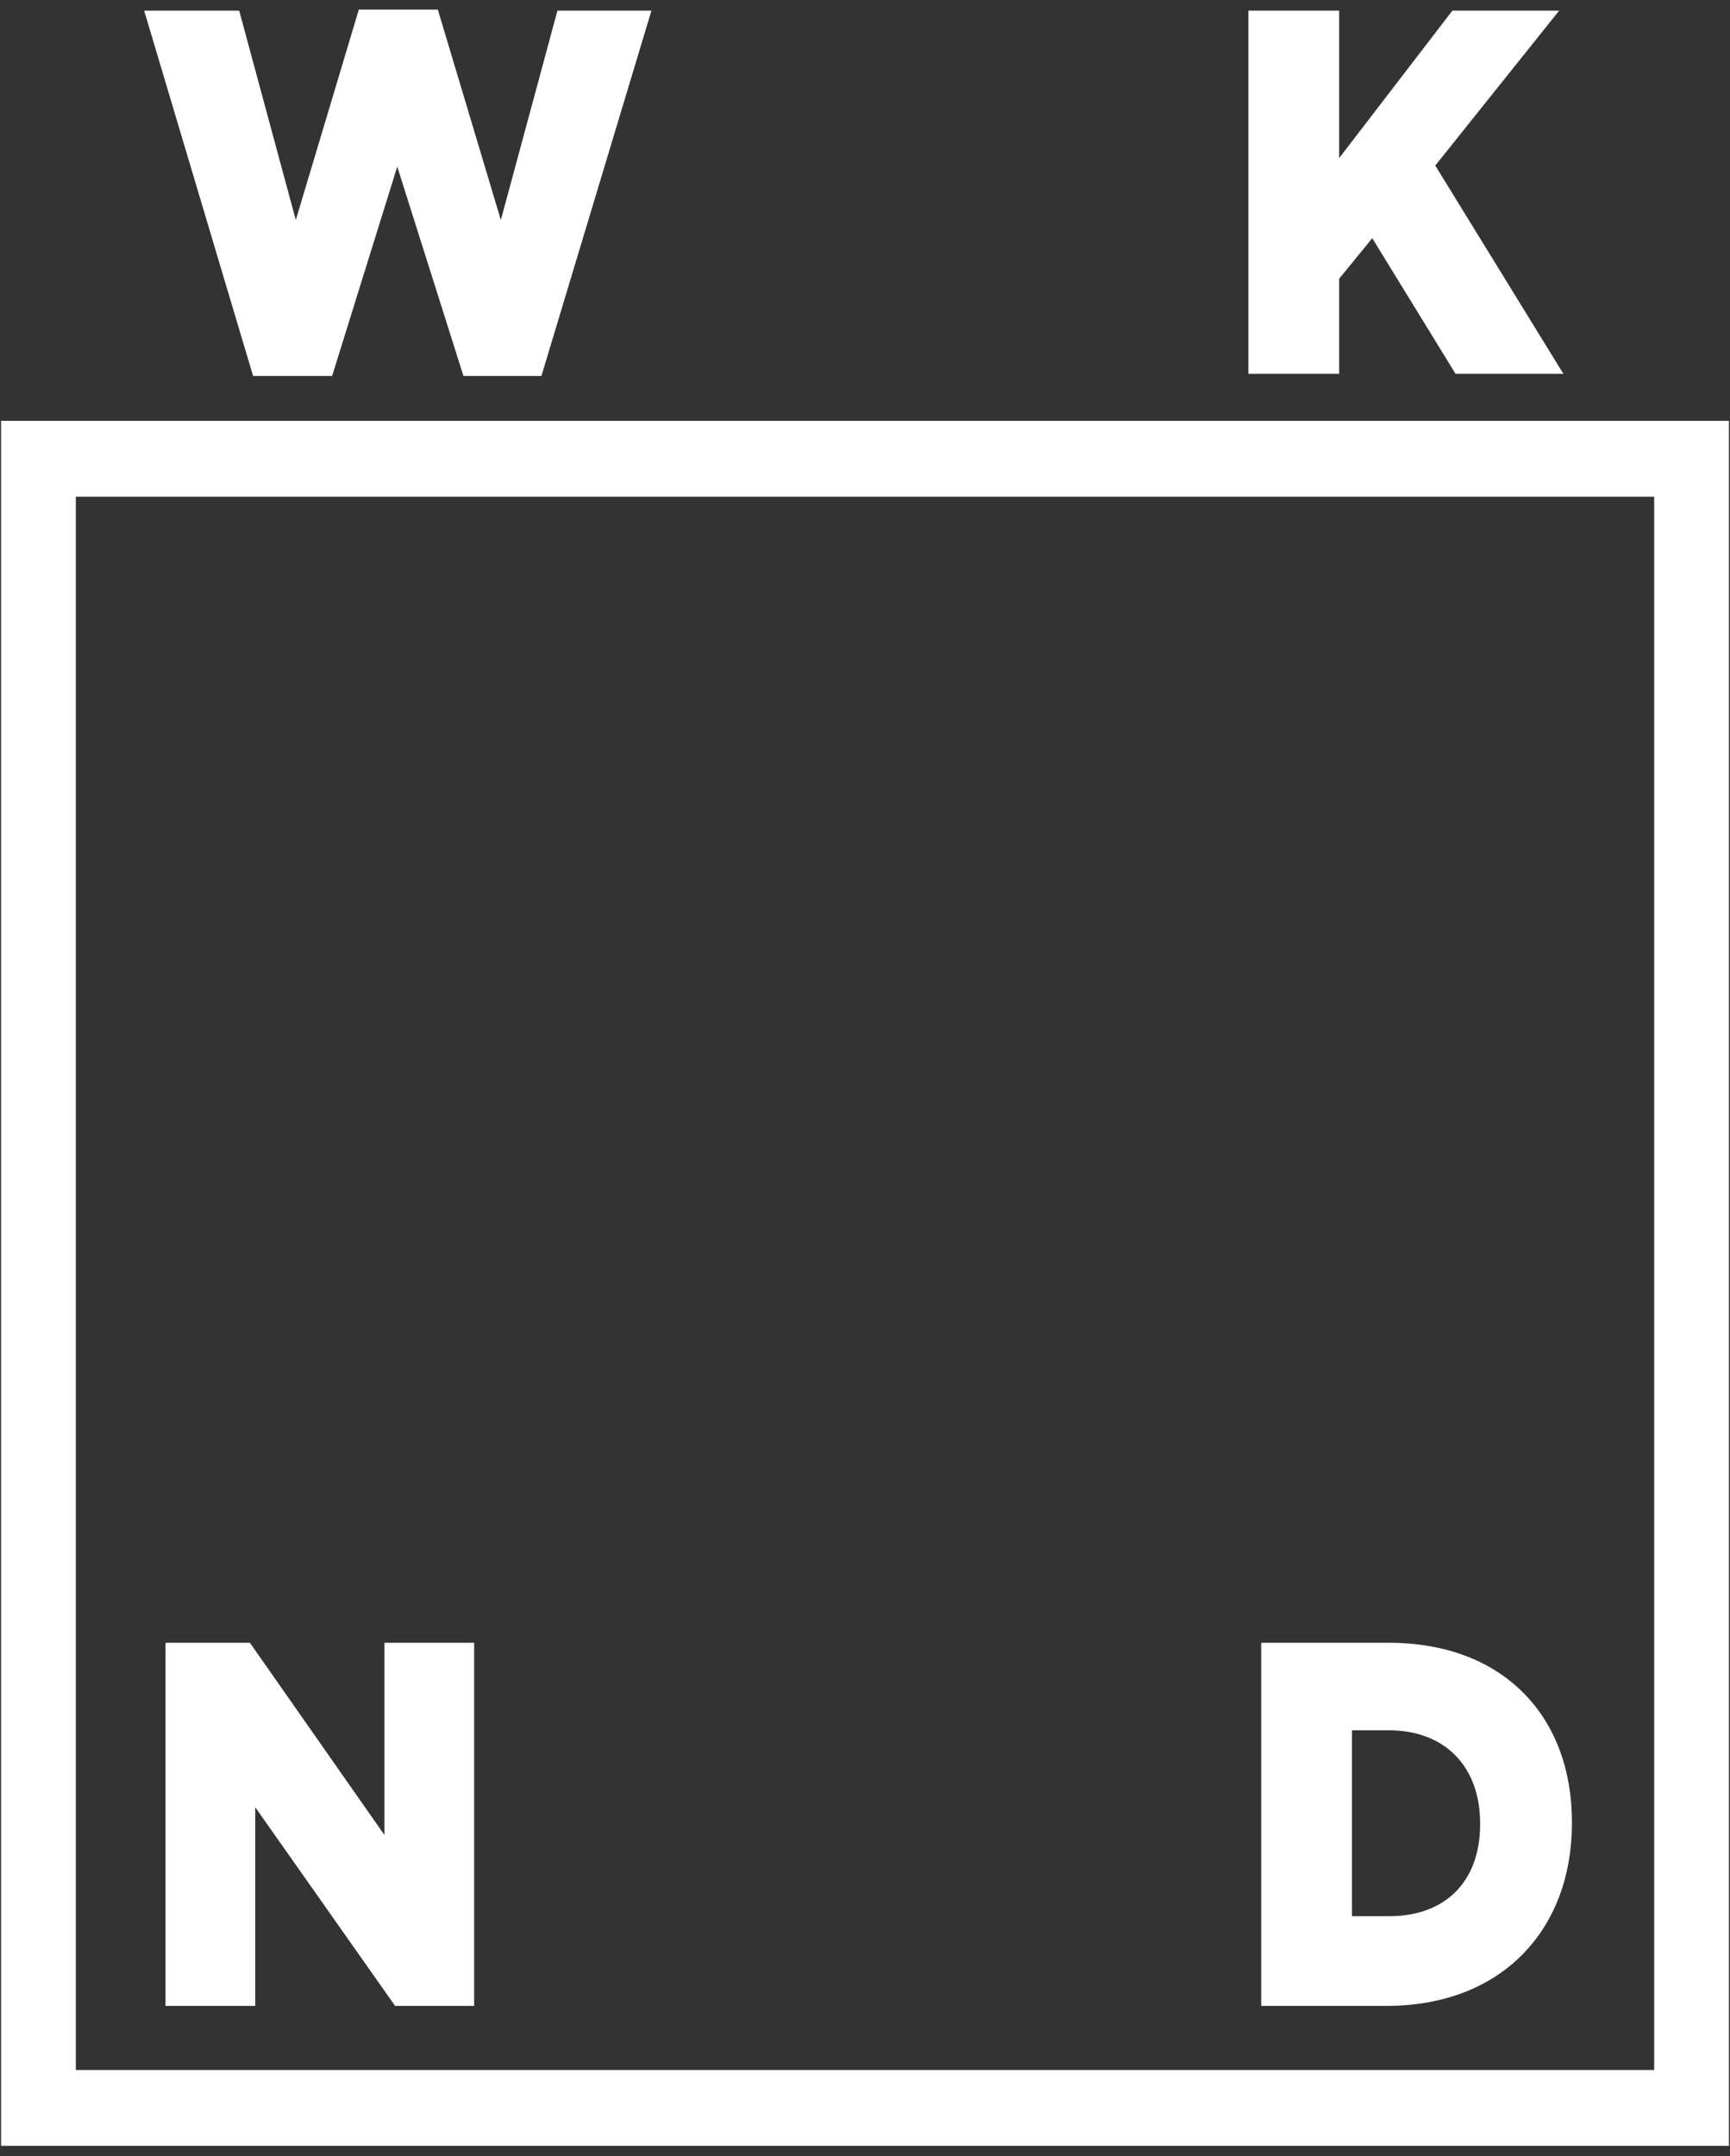
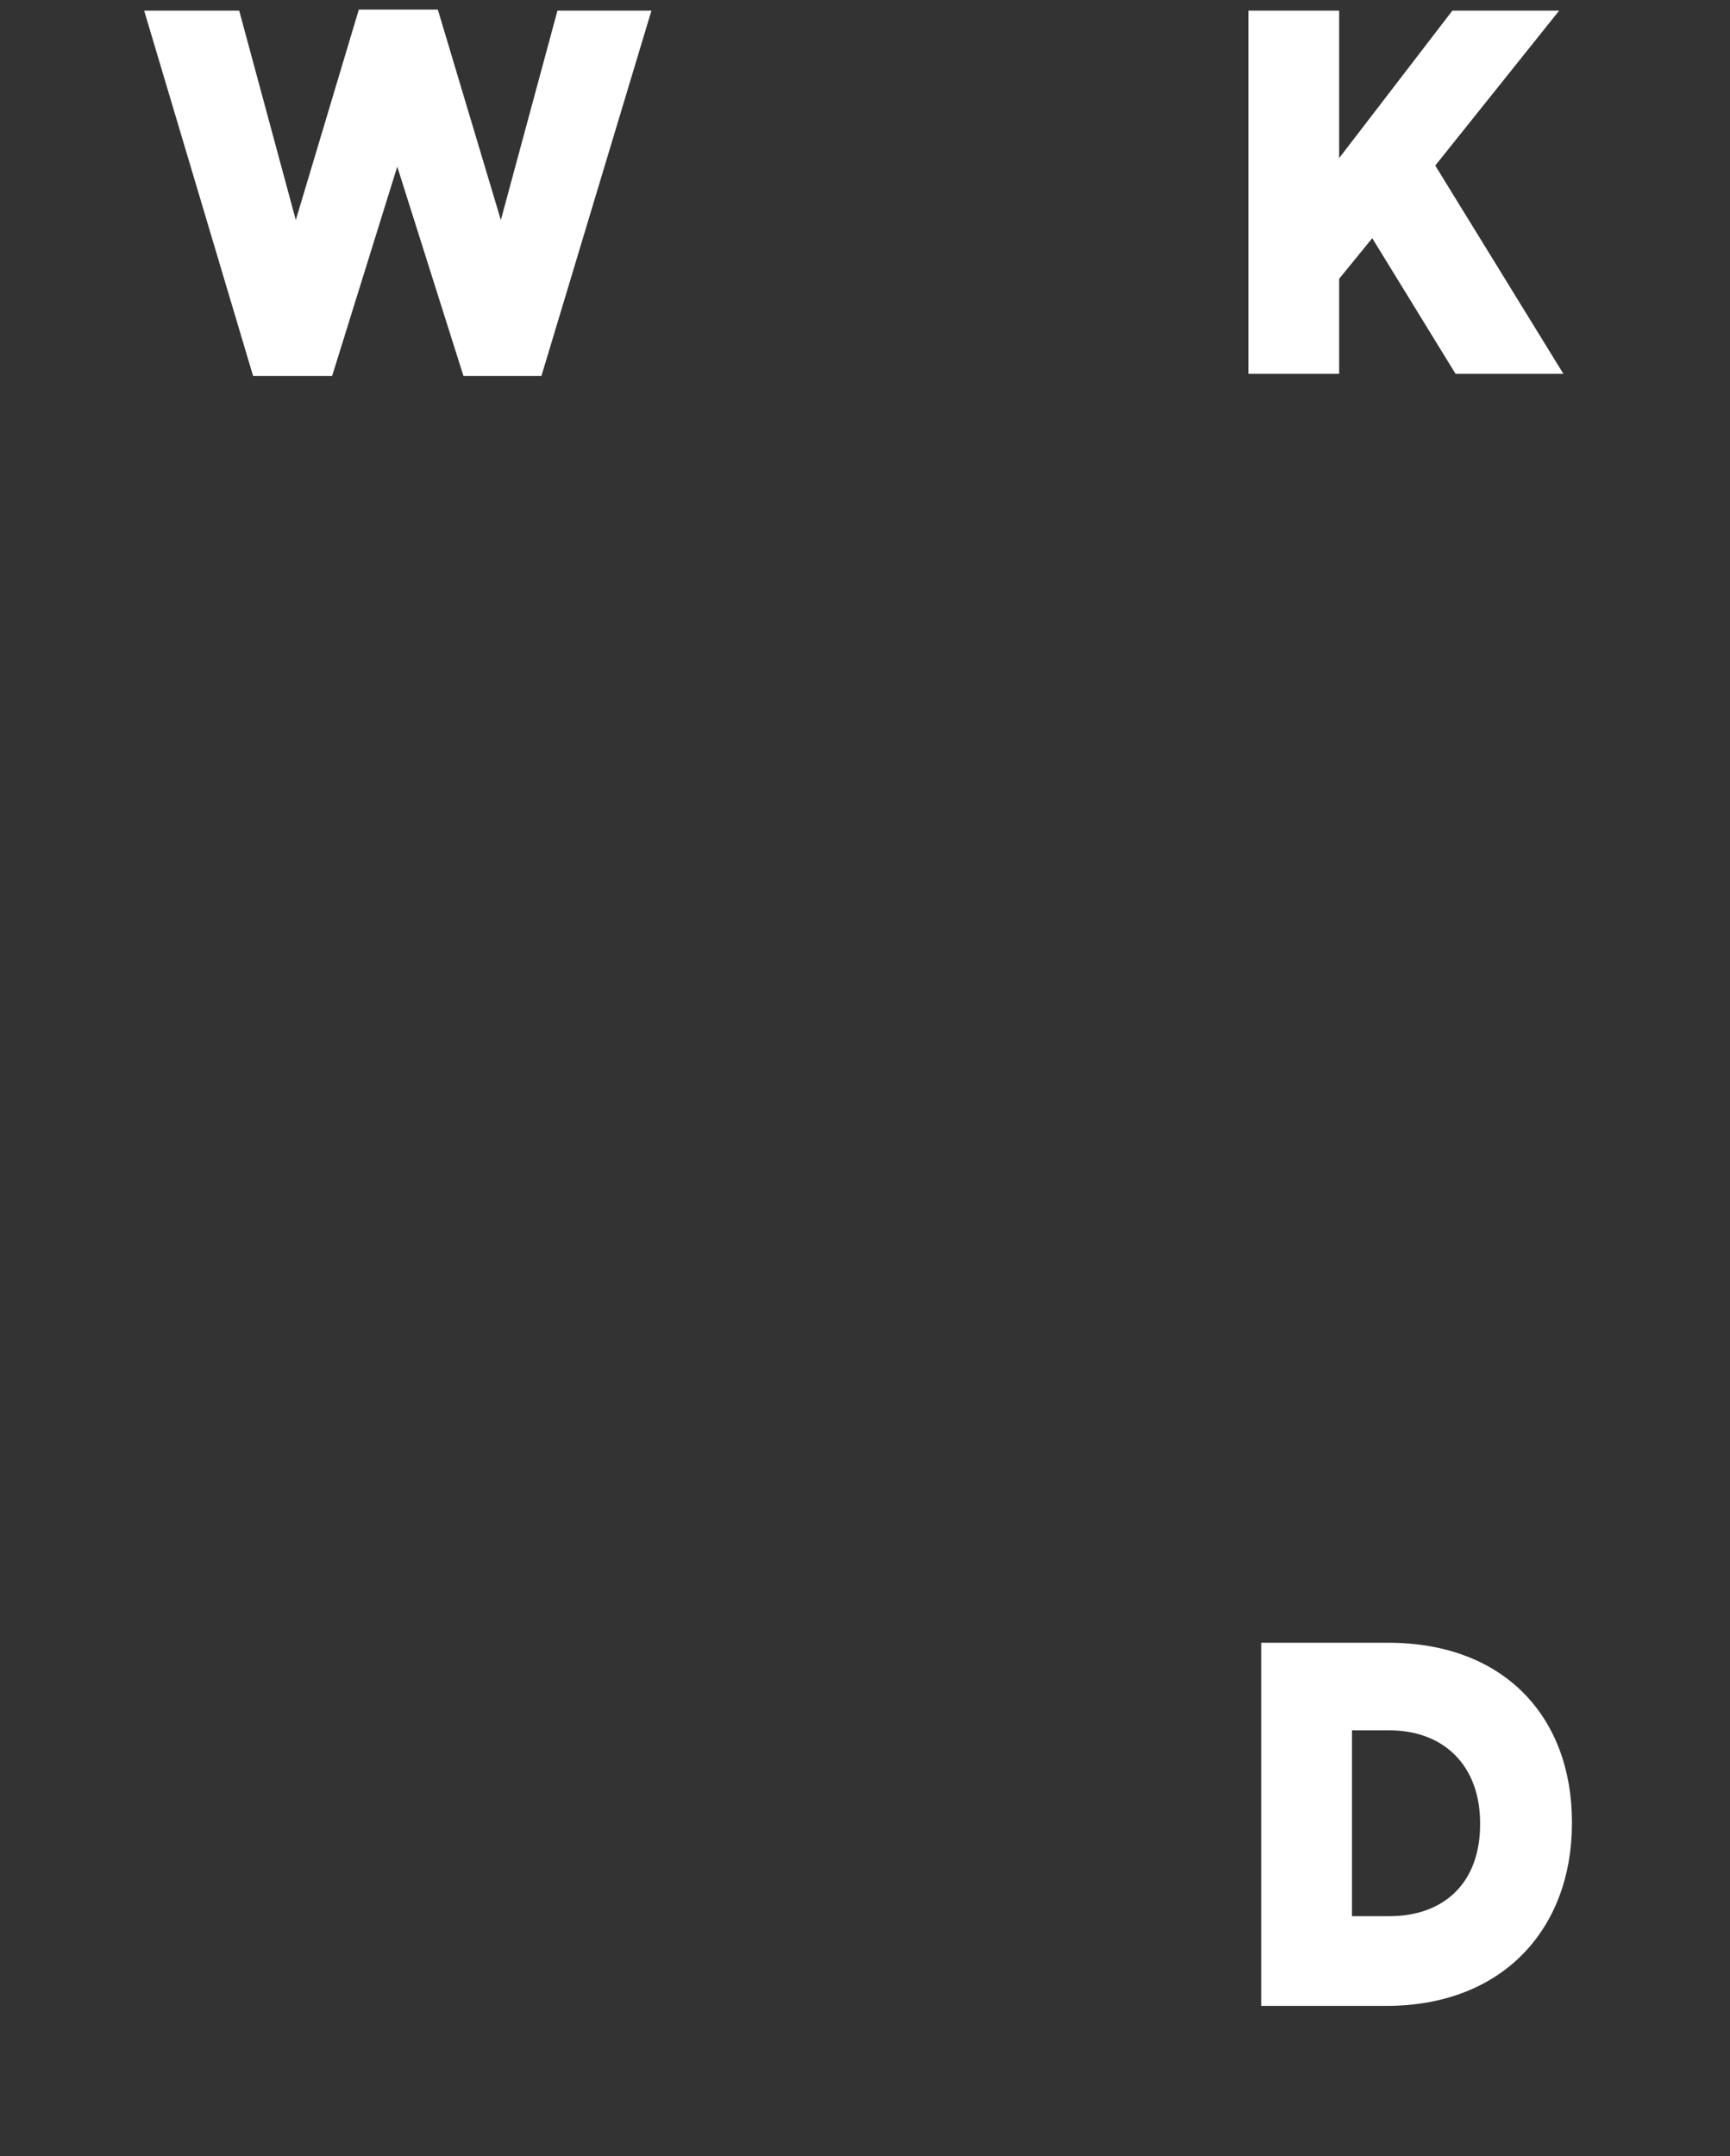
<svg xmlns="http://www.w3.org/2000/svg" width="130px" height="162px" viewBox="0 0 130 162" version="1.1">
  <rect x="0" y="0" width="130" height="162" fill="#333333" stroke="none" />
  <title>wknd</title>
  <g id="Home" stroke="none" stroke-width="1" fill="none" fill-rule="evenodd">
    <g id="home-1920px" transform="translate(-1915, -2172)" fill="#FFFFFF" fill-rule="nonzero">
      <g id="wknd" transform="translate(1915, 2172)">
-         <path d="M5.698,155.519 L124.302,155.519 L124.302,37.315 L5.698,37.315 L5.698,155.519 Z M129.92,161.216 L0.08,161.216 L0.08,31.617 L129.92,31.617 L129.92,161.216 Z" id="Shape" />
        <polygon id="Path" points="10.833 0.802 17.975 0.802 22.228 16.531 26.963 0.722 32.901 0.722 37.636 16.531 41.889 0.802 48.951 0.802 40.685 28.247 34.827 28.247 29.852 12.519 24.957 28.247 19.019 28.247" />
        <polygon id="Path" points="93.809 0.802 100.63 0.802 100.63 11.877 109.136 0.802 117.16 0.802 107.852 12.438 117.481 28.086 109.377 28.086 103.117 17.895 100.63 20.944 100.63 28.086 93.809 28.086" />
        <path d="M101.593,130.08 L101.593,143.963 L104.401,143.963 C108.494,143.963 111.222,141.475 111.222,137.062 L111.222,136.981 C111.222,132.648 108.494,130 104.401,130 L101.593,130 L101.593,130.08 Z M94.772,123.42 L104.321,123.42 C113.068,123.42 118.123,129.037 118.123,136.901 L118.123,136.981 C118.123,144.846 112.988,150.704 104.16,150.704 L94.772,150.704 L94.772,123.42 Z" id="Shape" />
-         <polygon id="Path" points="12.438 123.42 18.778 123.42 28.889 137.864 28.889 123.42 35.63 123.42 35.63 150.704 29.691 150.704 19.179 135.778 19.179 150.704 12.438 150.704" />
      </g>
    </g>
  </g>
</svg>